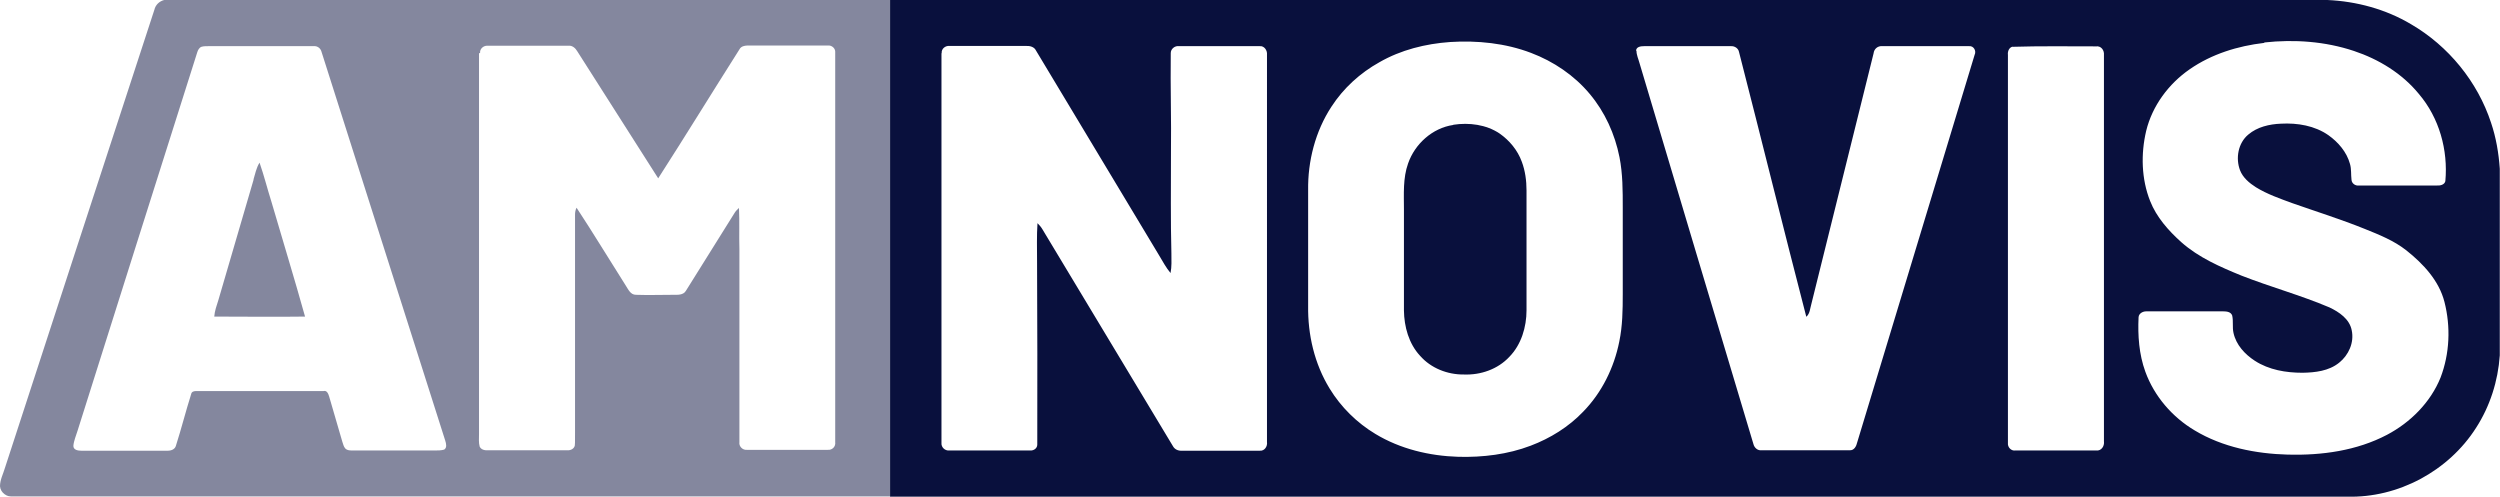
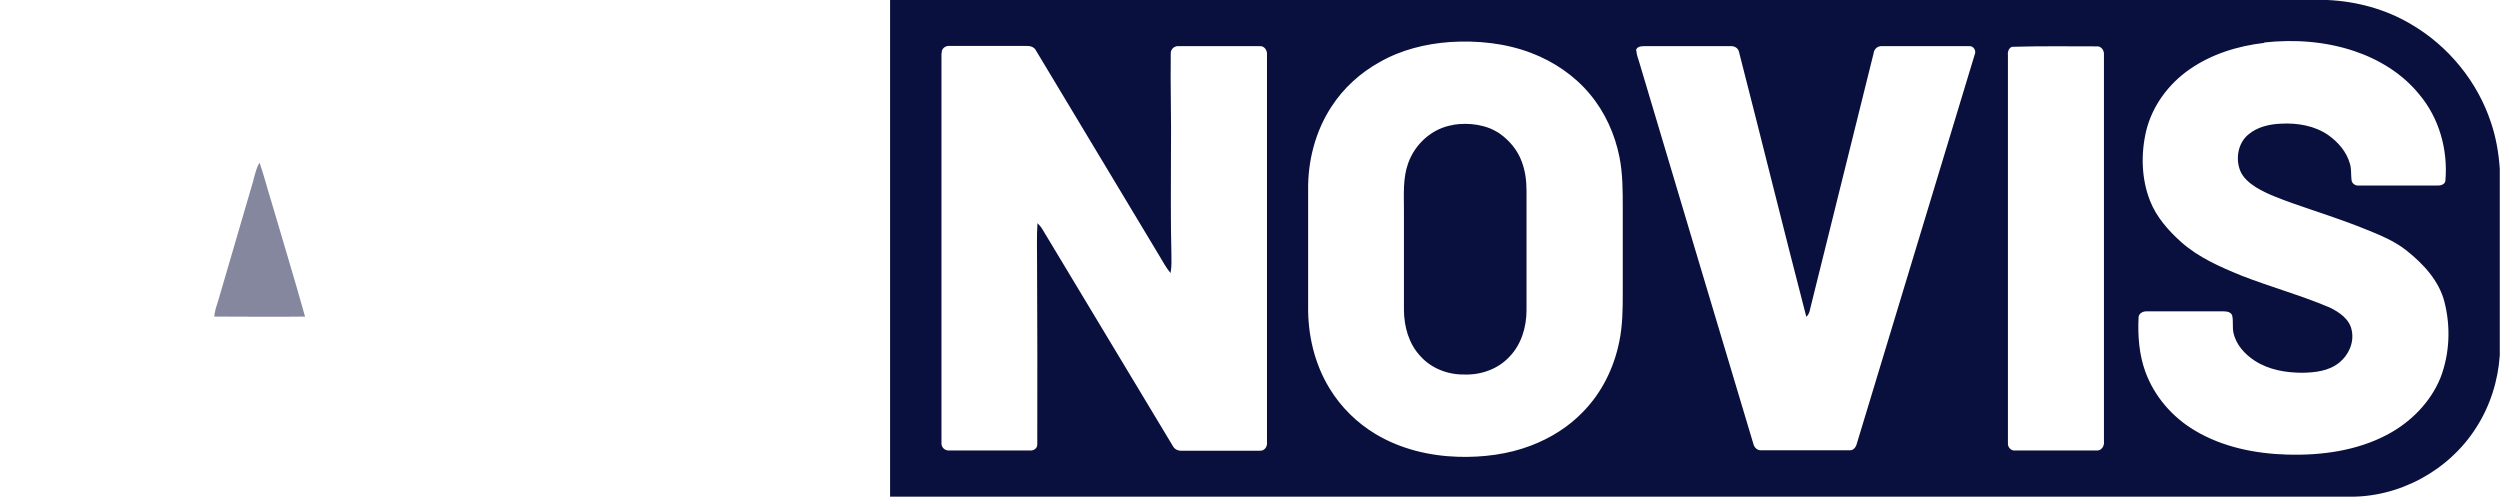
<svg xmlns="http://www.w3.org/2000/svg" id="Layer_2" data-name="Layer 2" viewBox="0 0 114.82 22.81">
  <defs>
    <style>
      .cls-1 {
        opacity: .5;
      }

      .cls-2 {
        fill: #09103d;
        stroke-width: 0px;
      }
    </style>
  </defs>
  <g id="Layer_1-2" data-name="Layer 1">
    <g>
      <g class="cls-1">
-         <path class="cls-2" d="M7.53,0h33.36v22.81c-13.43,0-26.85,0-40.28,0-.29.03-.59-.18-.61-.48,0-.3.15-.57.23-.85C2.51,14.47,4.8,7.46,7.09.45c.05-.22.22-.39.45-.45ZM9.25,2.15c-.1.04-.16.15-.19.25-1.84,5.8-3.67,11.59-5.5,17.39-.07.23-.17.45-.19.69,0,.19.22.22.36.22,1.33,0,2.65,0,3.98,0,.16,0,.33-.07.37-.23.25-.78.45-1.58.7-2.37.02-.12.14-.14.24-.14,1.95,0,3.89,0,5.84,0,.16-.04.22.13.26.26.2.69.4,1.38.6,2.06.04.11.06.23.14.32.1.1.26.09.39.09,1.24,0,2.47,0,3.71,0,.15,0,.3,0,.44-.04.14-.09.09-.28.05-.41-1.9-5.95-3.78-11.9-5.68-17.85-.04-.17-.19-.29-.37-.27-1.61,0-3.23,0-4.84,0-.1,0-.21,0-.31.03ZM22,2.45c0,5.83,0,11.66,0,17.49,0,.19-.02.39.03.57.07.15.24.18.39.17,1.21,0,2.43,0,3.64,0,.15.01.31-.07.34-.22.02-.19,0-.39.01-.59,0-3.33,0-6.67,0-10.01,0-.11.02-.22.07-.32.77,1.17,1.5,2.38,2.25,3.56.12.18.22.44.48.44.57.02,1.14,0,1.71,0,.2,0,.46.02.58-.18.75-1.2,1.5-2.4,2.25-3.6.05-.08.12-.14.19-.21.03.63,0,1.26.02,1.89,0,2.96,0,5.91,0,8.87-.03.19.15.37.34.35,1.24,0,2.48,0,3.72,0,.2.02.37-.15.34-.35,0-5.97,0-11.93,0-17.9.02-.19-.16-.34-.34-.32-1.19,0-2.39,0-3.58,0-.17,0-.39,0-.48.18-1.25,1.97-2.47,3.96-3.73,5.92-1.24-1.94-2.48-3.89-3.72-5.84-.08-.14-.23-.27-.4-.25-1.24,0-2.48,0-3.72,0-.18-.01-.36.14-.34.33Z" />
        <path class="cls-2" d="M11.64,8.25c.08-.26.13-.54.28-.78.21.6.36,1.21.55,1.81.51,1.75,1.05,3.5,1.54,5.26-1.39.02-2.78,0-4.17,0,.02-.26.11-.51.19-.76.54-1.85,1.08-3.69,1.62-5.54Z" />
      </g>
      <g>
        <path class="cls-2" d="M40.89,0h66c1.34.06,2.68.42,3.84,1.11,1.72,1,3.06,2.64,3.68,4.53.23.68.35,1.39.4,2.11v8.57c-.08,1.18-.45,2.34-1.09,3.33-1.26,1.98-3.58,3.23-5.93,3.16-22.3,0-44.61,0-66.91,0V0ZM66.6,1.93c-1.13.08-2.26.36-3.25.93-.88.49-1.65,1.19-2.2,2.04-.74,1.13-1.09,2.5-1.07,3.84,0,1.77,0,3.53,0,5.3-.02,1.33.29,2.67.99,3.81.52.85,1.25,1.57,2.1,2.08,1.14.69,2.48,1.01,3.81,1.05,1.12.03,2.27-.11,3.32-.51.9-.34,1.74-.86,2.41-1.56.86-.88,1.42-2.02,1.66-3.22.15-.72.16-1.45.16-2.18,0-1.32,0-2.65,0-3.97,0-.78,0-1.56-.15-2.32-.21-1.06-.67-2.08-1.37-2.91-.71-.85-1.66-1.49-2.69-1.88-1.18-.45-2.47-.58-3.73-.5ZM103.99,1.97c-1.21.14-2.41.51-3.42,1.21-.97.67-1.72,1.68-2,2.83-.25,1.06-.22,2.21.18,3.22.29.74.84,1.36,1.43,1.89.8.71,1.79,1.14,2.77,1.54,1.33.52,2.72.9,4.04,1.46.44.21.92.53,1.02,1.05.12.56-.14,1.14-.58,1.49-.47.38-1.1.45-1.68.46-.76,0-1.54-.13-2.19-.55-.46-.3-.86-.73-.98-1.28-.06-.26,0-.54-.06-.8-.06-.17-.26-.19-.41-.19-1.17,0-2.35,0-3.52,0-.16-.01-.36.09-.37.27-.04.84.02,1.7.31,2.5.41,1.13,1.24,2.09,2.27,2.7,1.28.77,2.8,1.07,4.28,1.11,1.56.04,3.16-.18,4.55-.91,1.08-.57,2-1.49,2.46-2.63.42-1.1.47-2.33.18-3.47-.25-.98-.97-1.75-1.75-2.37-.57-.45-1.25-.72-1.92-.99-1.09-.44-2.21-.79-3.32-1.18-.57-.21-1.15-.41-1.67-.73-.3-.19-.6-.44-.73-.78-.21-.55-.09-1.25.38-1.64.41-.35.97-.48,1.5-.5.76-.04,1.55.09,2.18.53.45.32.84.77.99,1.32.07.24.04.49.07.73.01.16.17.28.33.26,1.2,0,2.39,0,3.59,0,.15.01.35-.03.39-.2.13-1.43-.28-2.91-1.22-4.01-.77-.94-1.84-1.59-2.98-1.97-1.32-.44-2.74-.54-4.11-.39ZM43.24,2.45c0,5.96,0,11.92,0,17.89-.02.2.16.37.36.35,1.24,0,2.48,0,3.72,0,.16.01.32-.1.32-.27.01-2.81,0-5.61-.01-8.42,0-.58-.02-1.17.02-1.75.08.08.16.17.22.27,2,3.32,4,6.64,6,9.97.08.15.24.22.41.21,1.19,0,2.39,0,3.58,0,.22.02.36-.2.33-.4V2.51c.02-.19-.12-.41-.33-.39-1.24,0-2.48,0-3.71,0-.19-.03-.39.13-.38.33-.02,1.52.03,3.05.01,4.57,0,1.54-.02,3.09.02,4.63,0,.3.02.59-.04.89-.21-.25-.36-.54-.53-.82-1.88-3.13-3.77-6.27-5.65-9.4-.08-.17-.28-.22-.46-.21-1.17,0-2.34,0-3.51,0-.19-.02-.38.13-.36.33ZM75.16,2.33c0,.2.09.38.14.57,1.74,5.83,3.48,11.66,5.23,17.49.04.17.19.31.37.29,1.35,0,2.69,0,4.04,0,.22.02.32-.19.36-.37,1.79-5.93,3.6-11.86,5.39-17.79.09-.18-.04-.42-.25-.4-1.33,0-2.66,0-3.99,0-.21-.02-.38.13-.4.33-.95,3.84-1.91,7.68-2.86,11.52-.06.2-.06.43-.23.58-1.05-4.05-2.05-8.11-3.09-12.16-.03-.17-.2-.28-.37-.27-1.33,0-2.66,0-3.98,0-.15,0-.37.02-.38.21ZM92.44,2.14c-.17.04-.24.22-.22.38,0,5.94,0,11.88,0,17.83-.02.19.15.37.34.34,1.24,0,2.48,0,3.71,0,.24.03.39-.2.36-.42,0-5.92,0-11.84,0-17.75.02-.21-.13-.42-.36-.39-1.28,0-2.56-.02-3.84.02Z" />
        <path class="cls-2" d="M66.75,5.73c.72-.11,1.51-.01,2.12.4.46.32.83.77,1.02,1.29.16.42.22.88.22,1.33,0,1.83,0,3.66,0,5.5,0,.77-.24,1.58-.79,2.14-.53.57-1.32.84-2.08.81-.76.01-1.52-.29-2.02-.86-.52-.56-.73-1.34-.74-2.08,0-1.55,0-3.1,0-4.65,0-.7-.05-1.43.19-2.1.31-.9,1.12-1.63,2.07-1.77Z" />
      </g>
    </g>
  </g>
</svg>